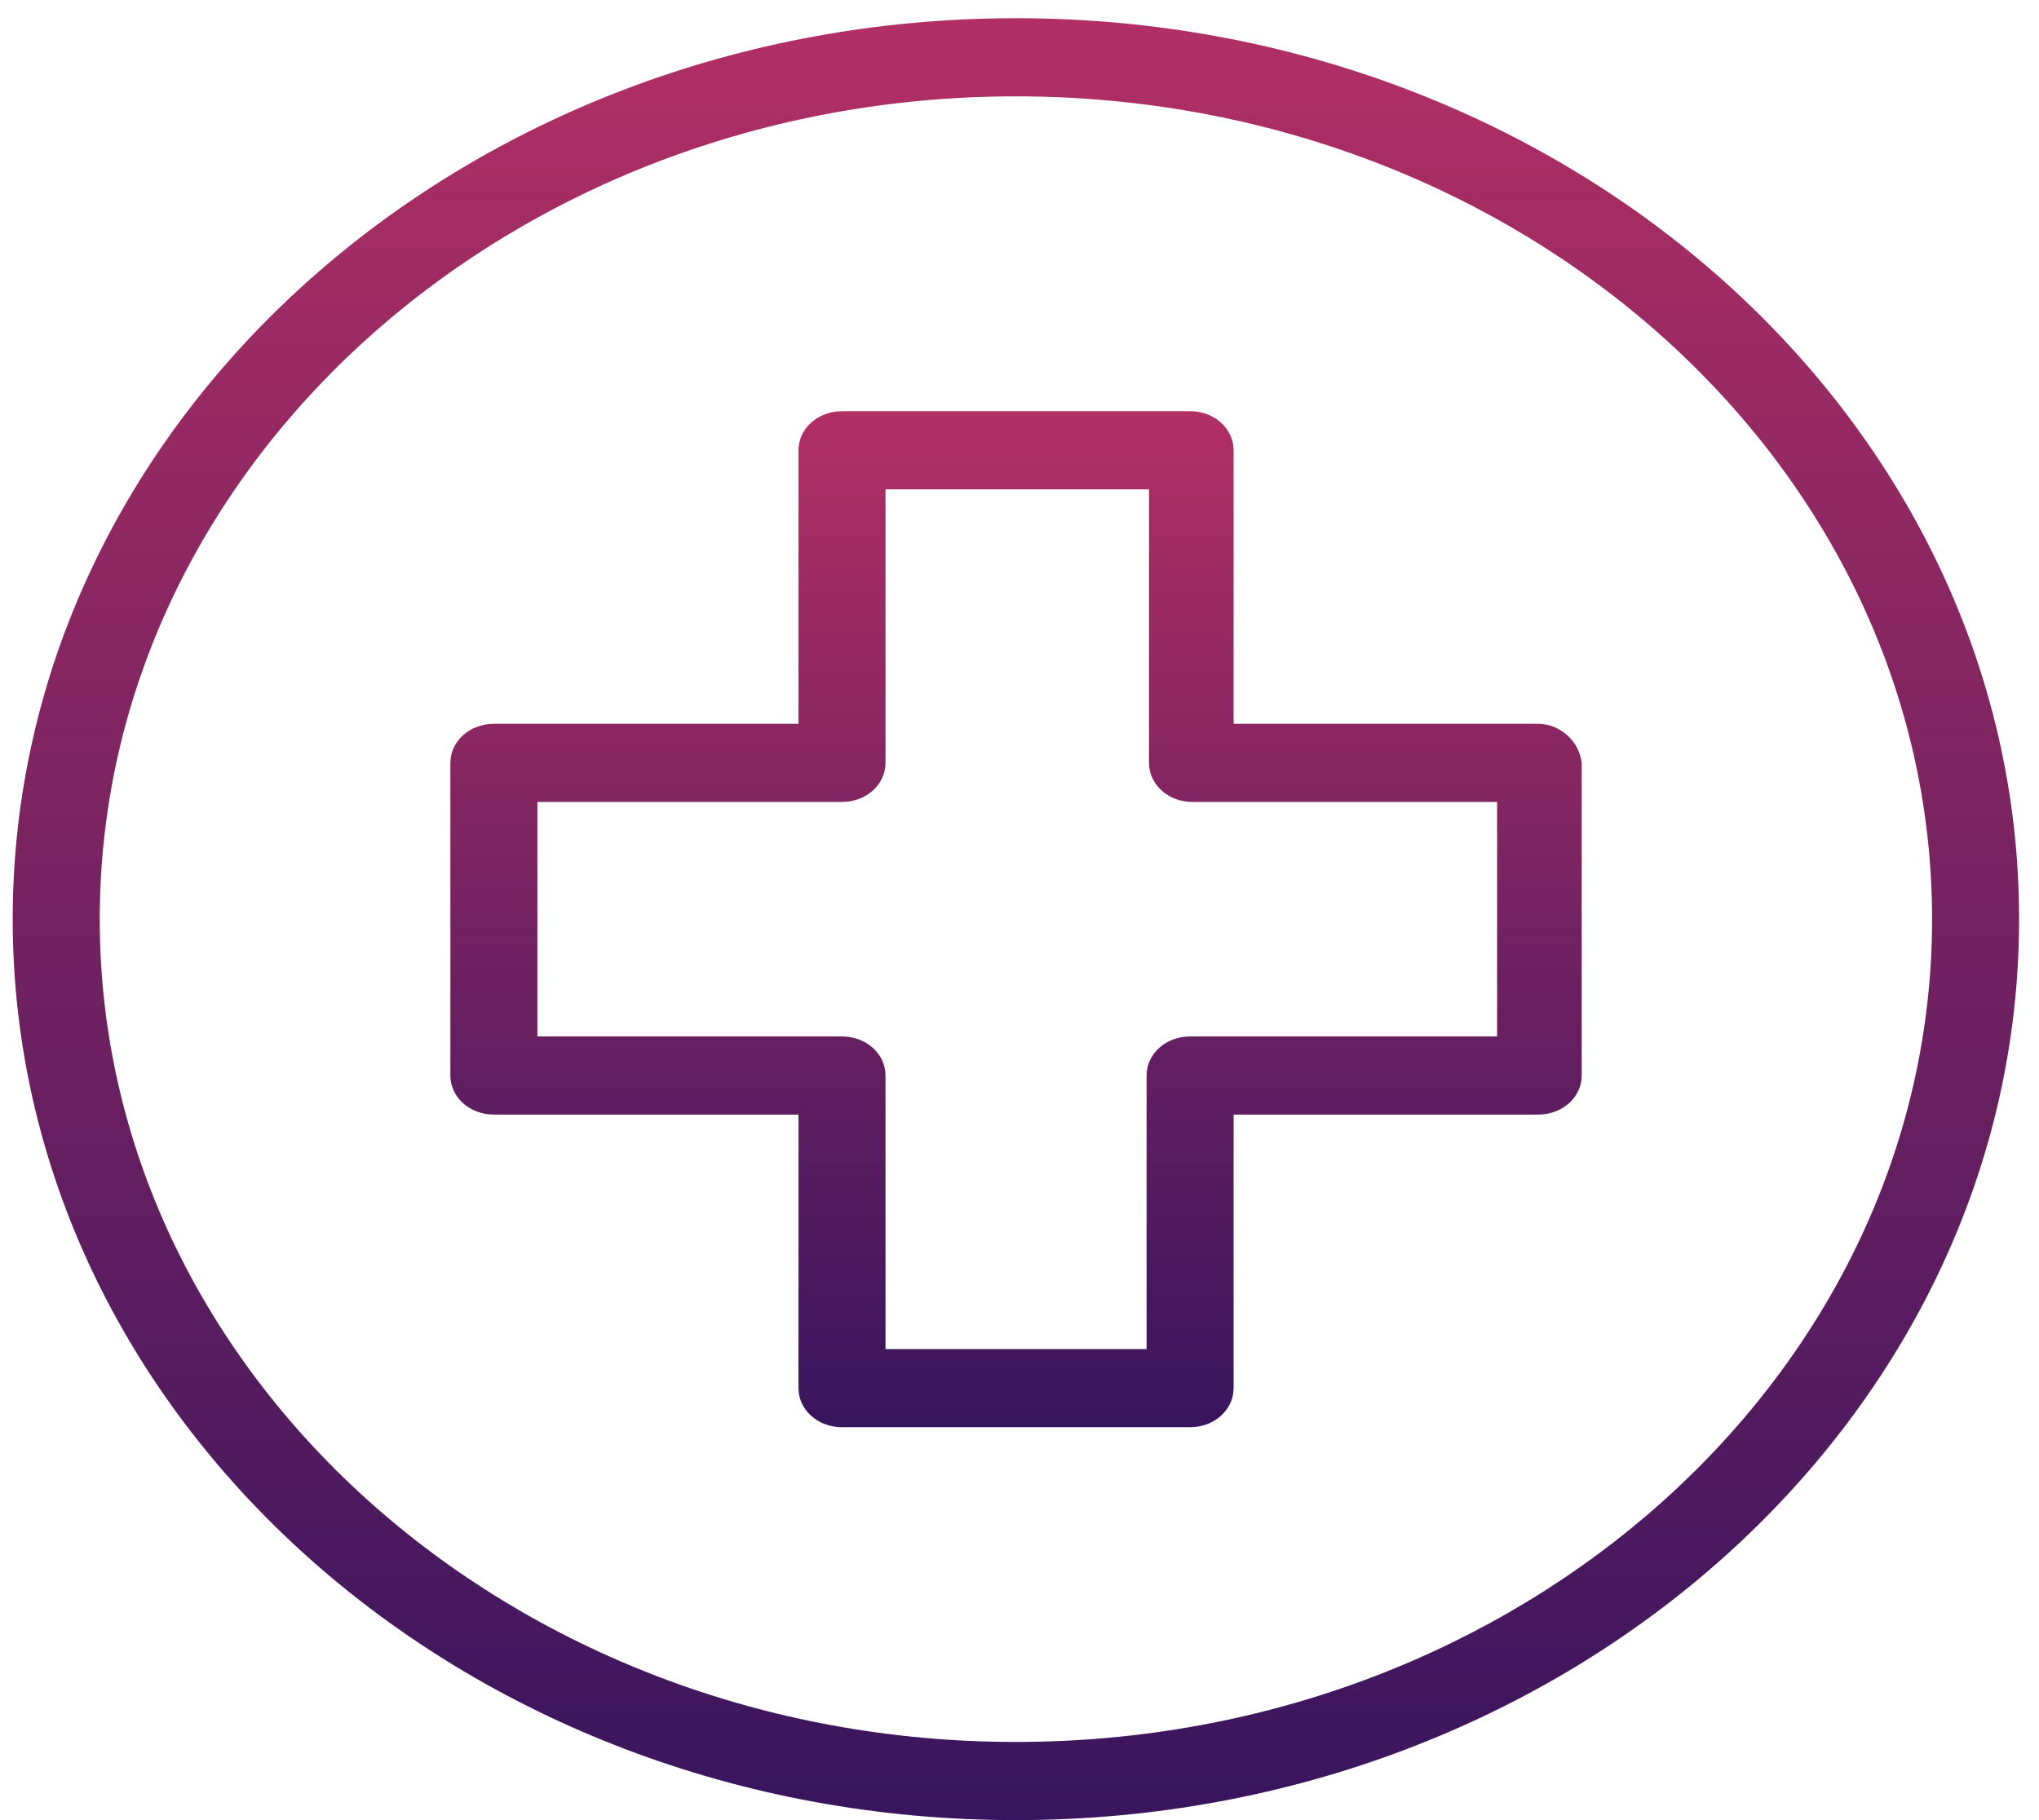
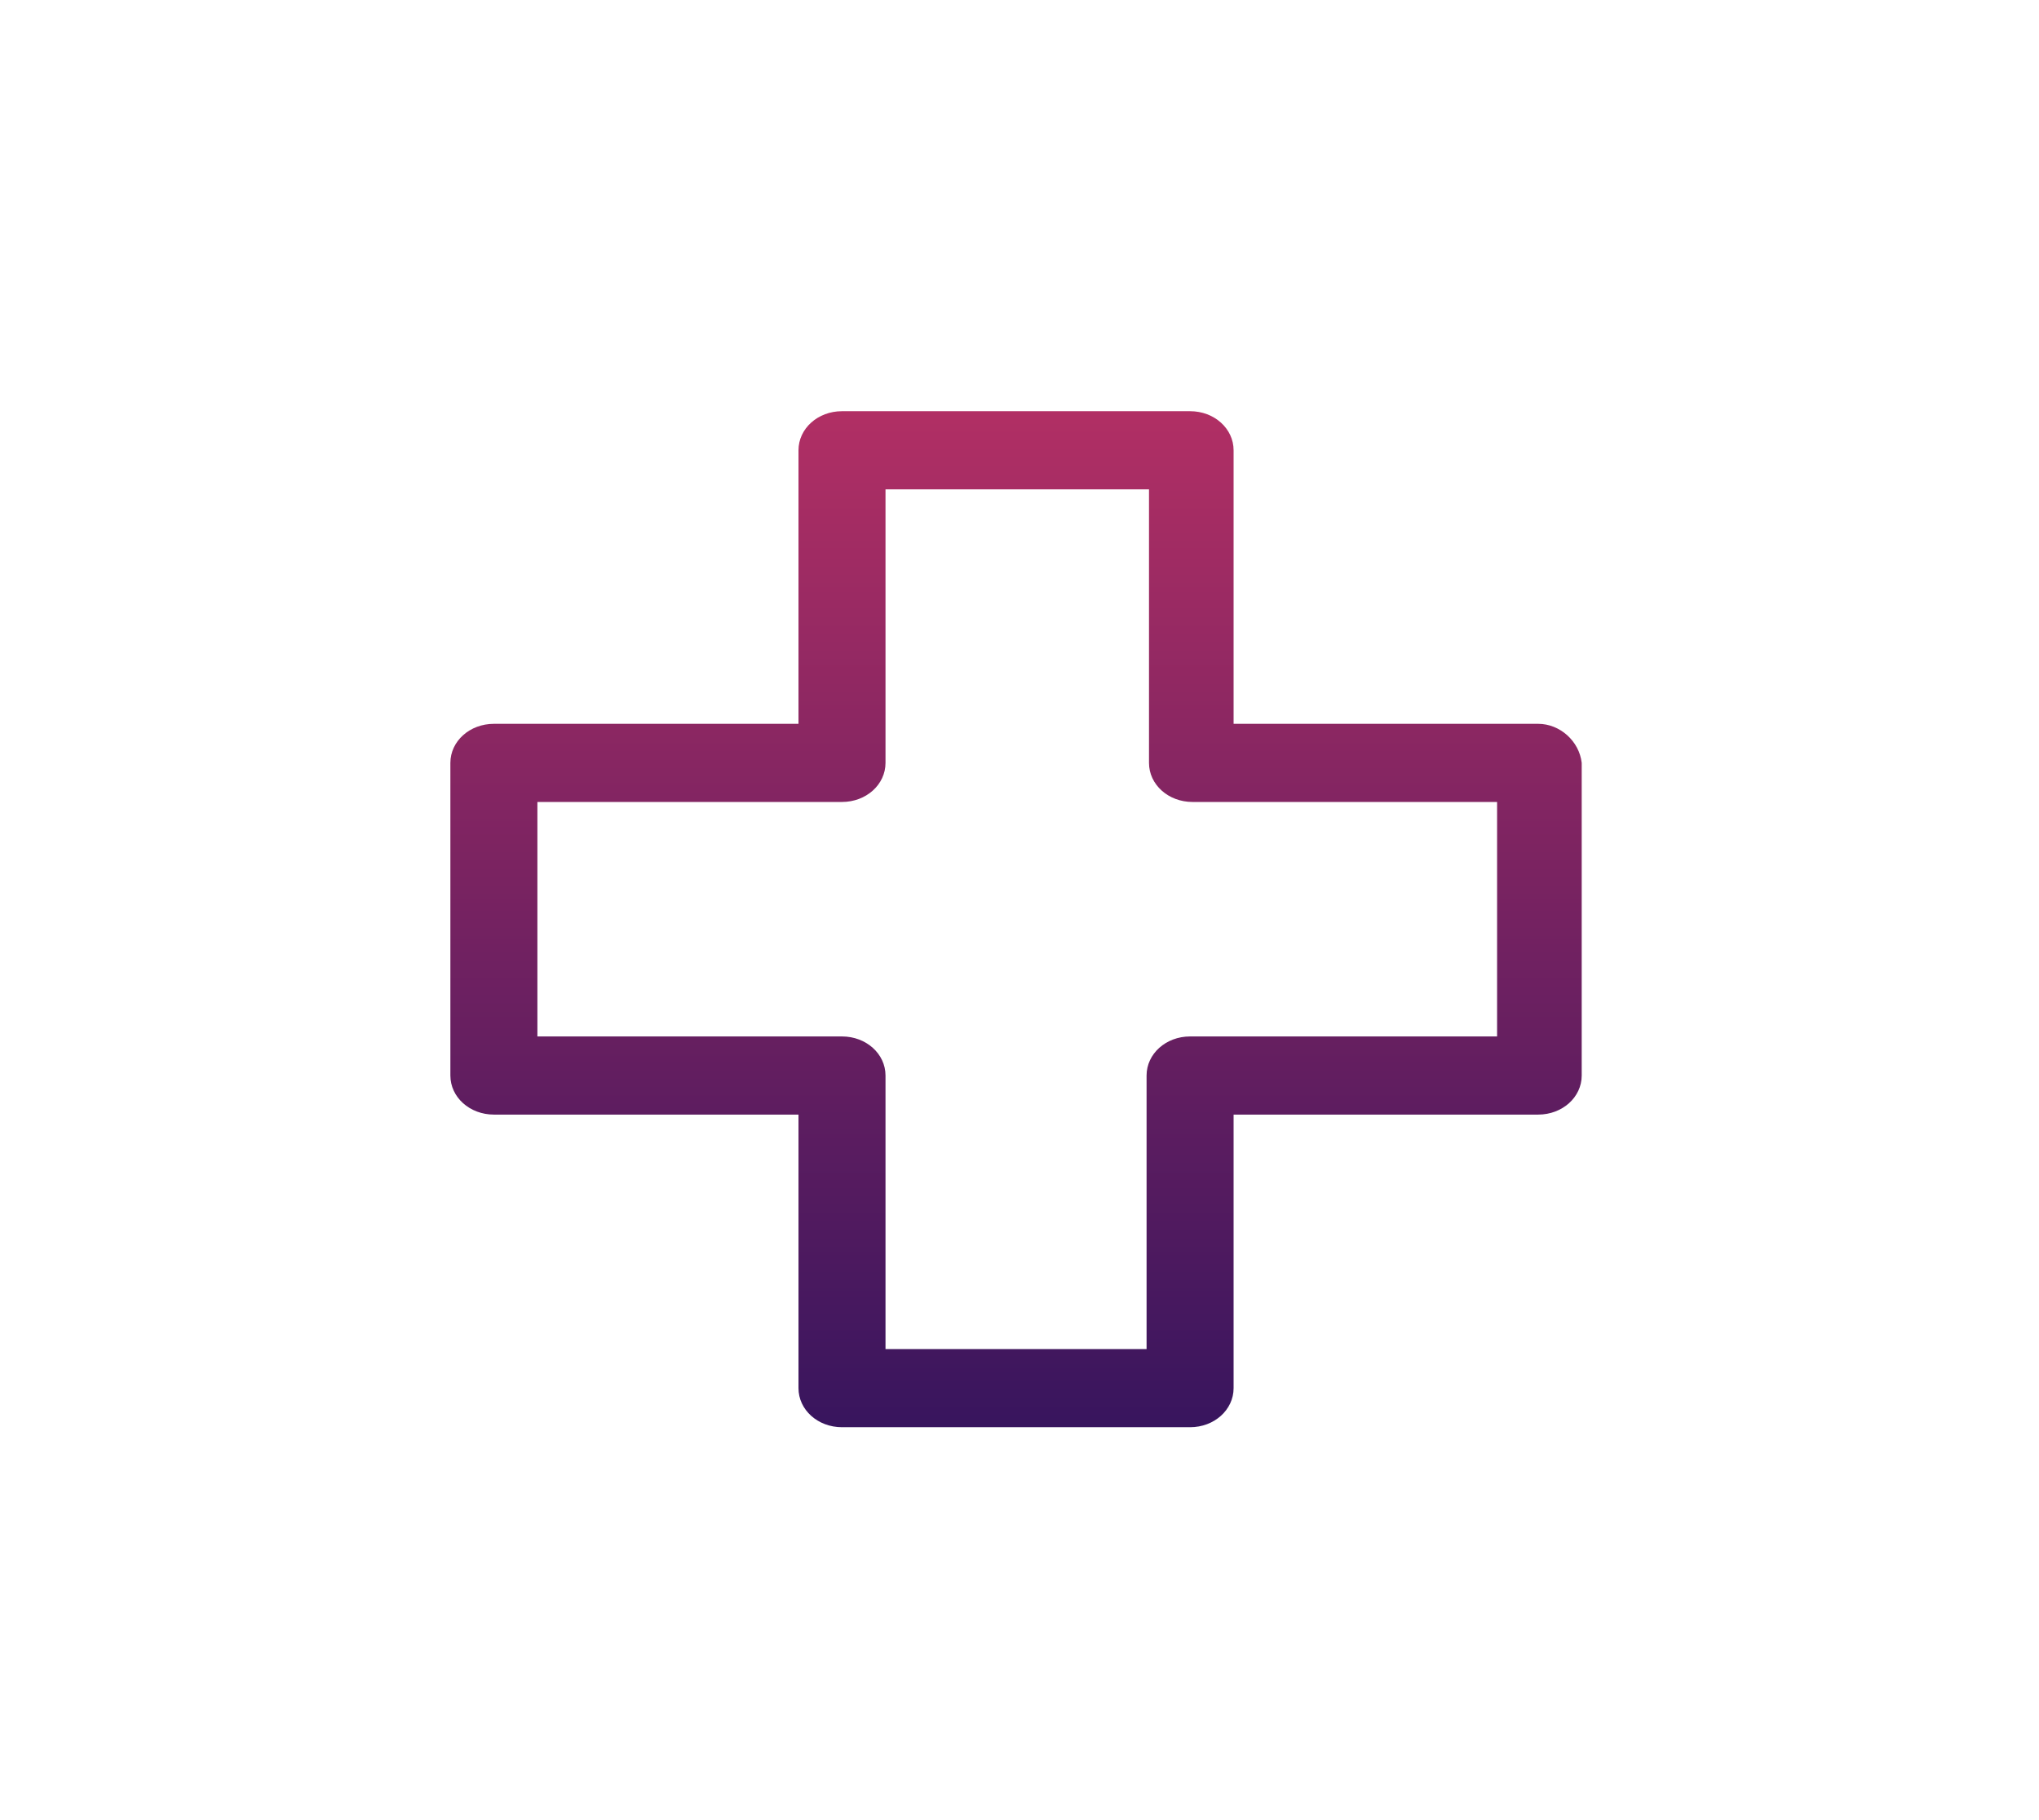
<svg xmlns="http://www.w3.org/2000/svg" width="84" height="75" viewBox="0 0 84 75" fill="none">
-   <path d="M41.852 0.75C19.047 0.75 0.523 17.389 0.523 37.875C0.523 58.361 19.047 75 41.852 75C64.657 75 83.18 58.361 83.18 37.875C83.18 17.389 64.657 0.75 41.852 0.75ZM41.852 71.779C21.038 71.779 4.109 56.572 4.109 37.875C4.109 19.178 21.038 3.97 41.852 3.97C62.666 3.97 79.595 19.178 79.595 37.875C79.595 56.572 62.666 71.779 41.852 71.779Z" fill="url(#paint0_linear_1_3)" />
  <path d="M63.368 29.826H50.82V18.554C50.82 17.66 50.024 16.944 49.028 16.944H34.687C33.691 16.944 32.895 17.66 32.895 18.554V29.826H20.347C19.351 29.826 18.554 30.542 18.554 31.436V44.318C18.554 45.213 19.351 45.928 20.347 45.928H32.895V57.2C32.895 58.094 33.691 58.81 34.687 58.81H49.028C50.024 58.81 50.82 58.094 50.82 57.2V45.928H63.368C64.364 45.928 65.161 45.213 65.161 44.318V31.436C65.061 30.542 64.265 29.826 63.368 29.826ZM61.675 42.708H61.576H49.028C48.032 42.708 47.235 43.423 47.235 44.318V55.59H36.48V44.318C36.48 43.423 35.683 42.708 34.687 42.708H22.139V33.046H34.687C35.683 33.046 36.48 32.331 36.48 31.436V20.165H47.335V31.436C47.335 32.331 48.132 33.046 49.127 33.046H61.675V42.708Z" fill="url(#paint1_linear_1_3)" />
  <defs>
    <linearGradient id="paint0_linear_1_3" x1="41.852" y1="0.75" x2="41.852" y2="75" gradientUnits="userSpaceOnUse">
      <stop stop-color="#B12F64" />
      <stop offset="1" stop-color="#38155E" />
    </linearGradient>
    <linearGradient id="paint1_linear_1_3" x1="41.858" y1="16.944" x2="41.858" y2="58.81" gradientUnits="userSpaceOnUse">
      <stop stop-color="#B12F64" />
      <stop offset="1" stop-color="#38155E" />
    </linearGradient>
  </defs>
</svg>